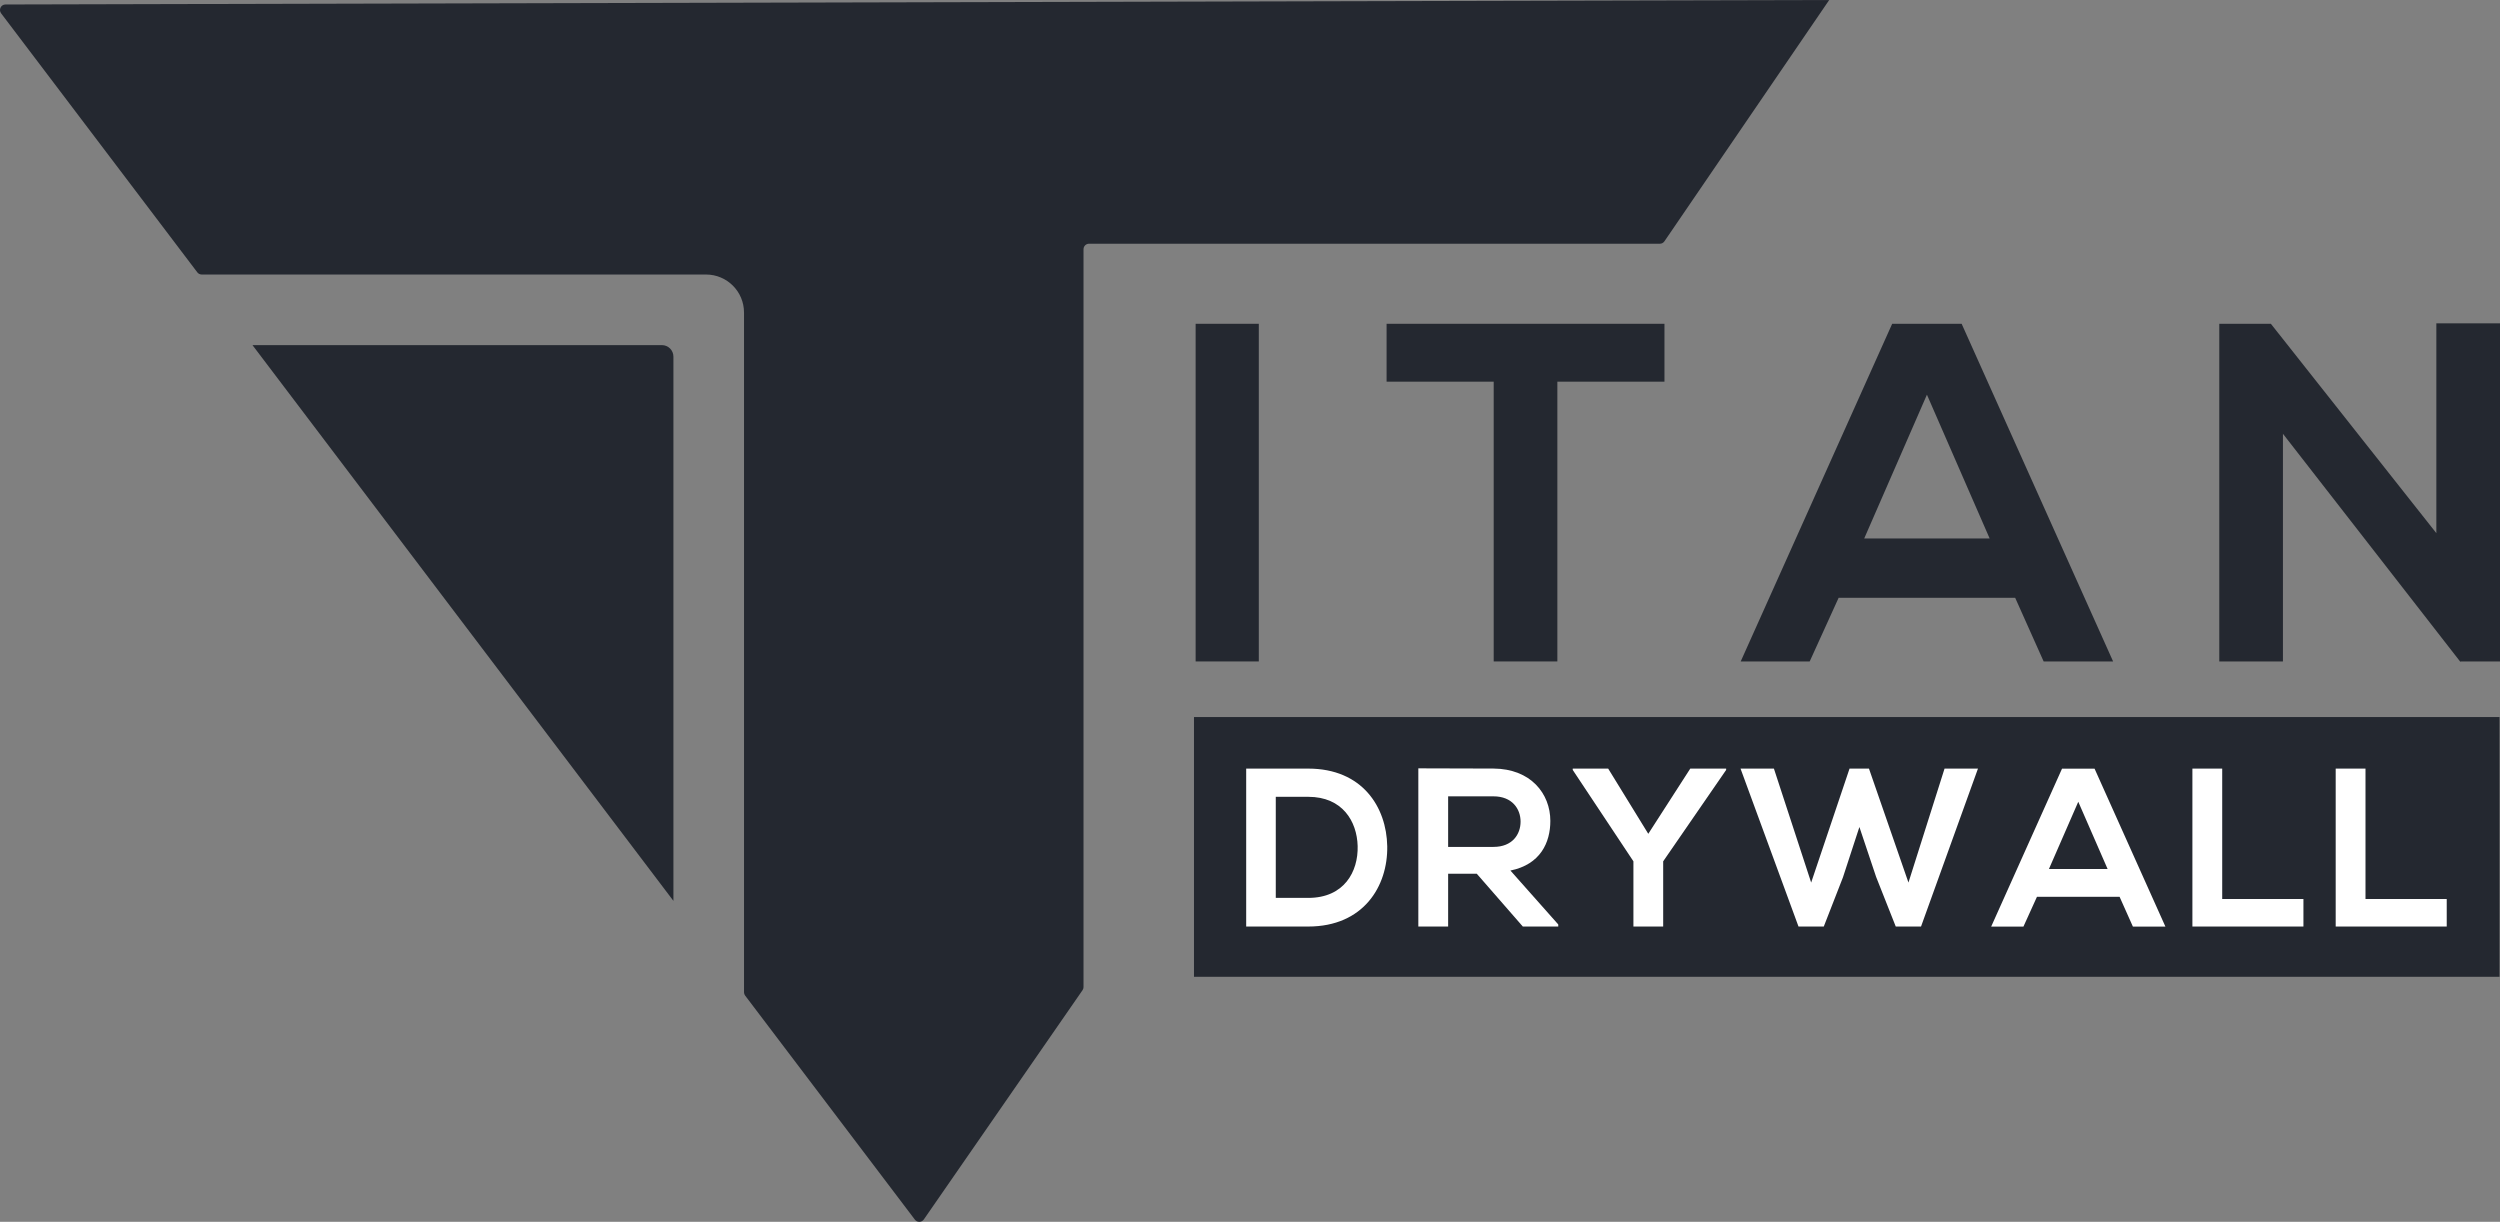
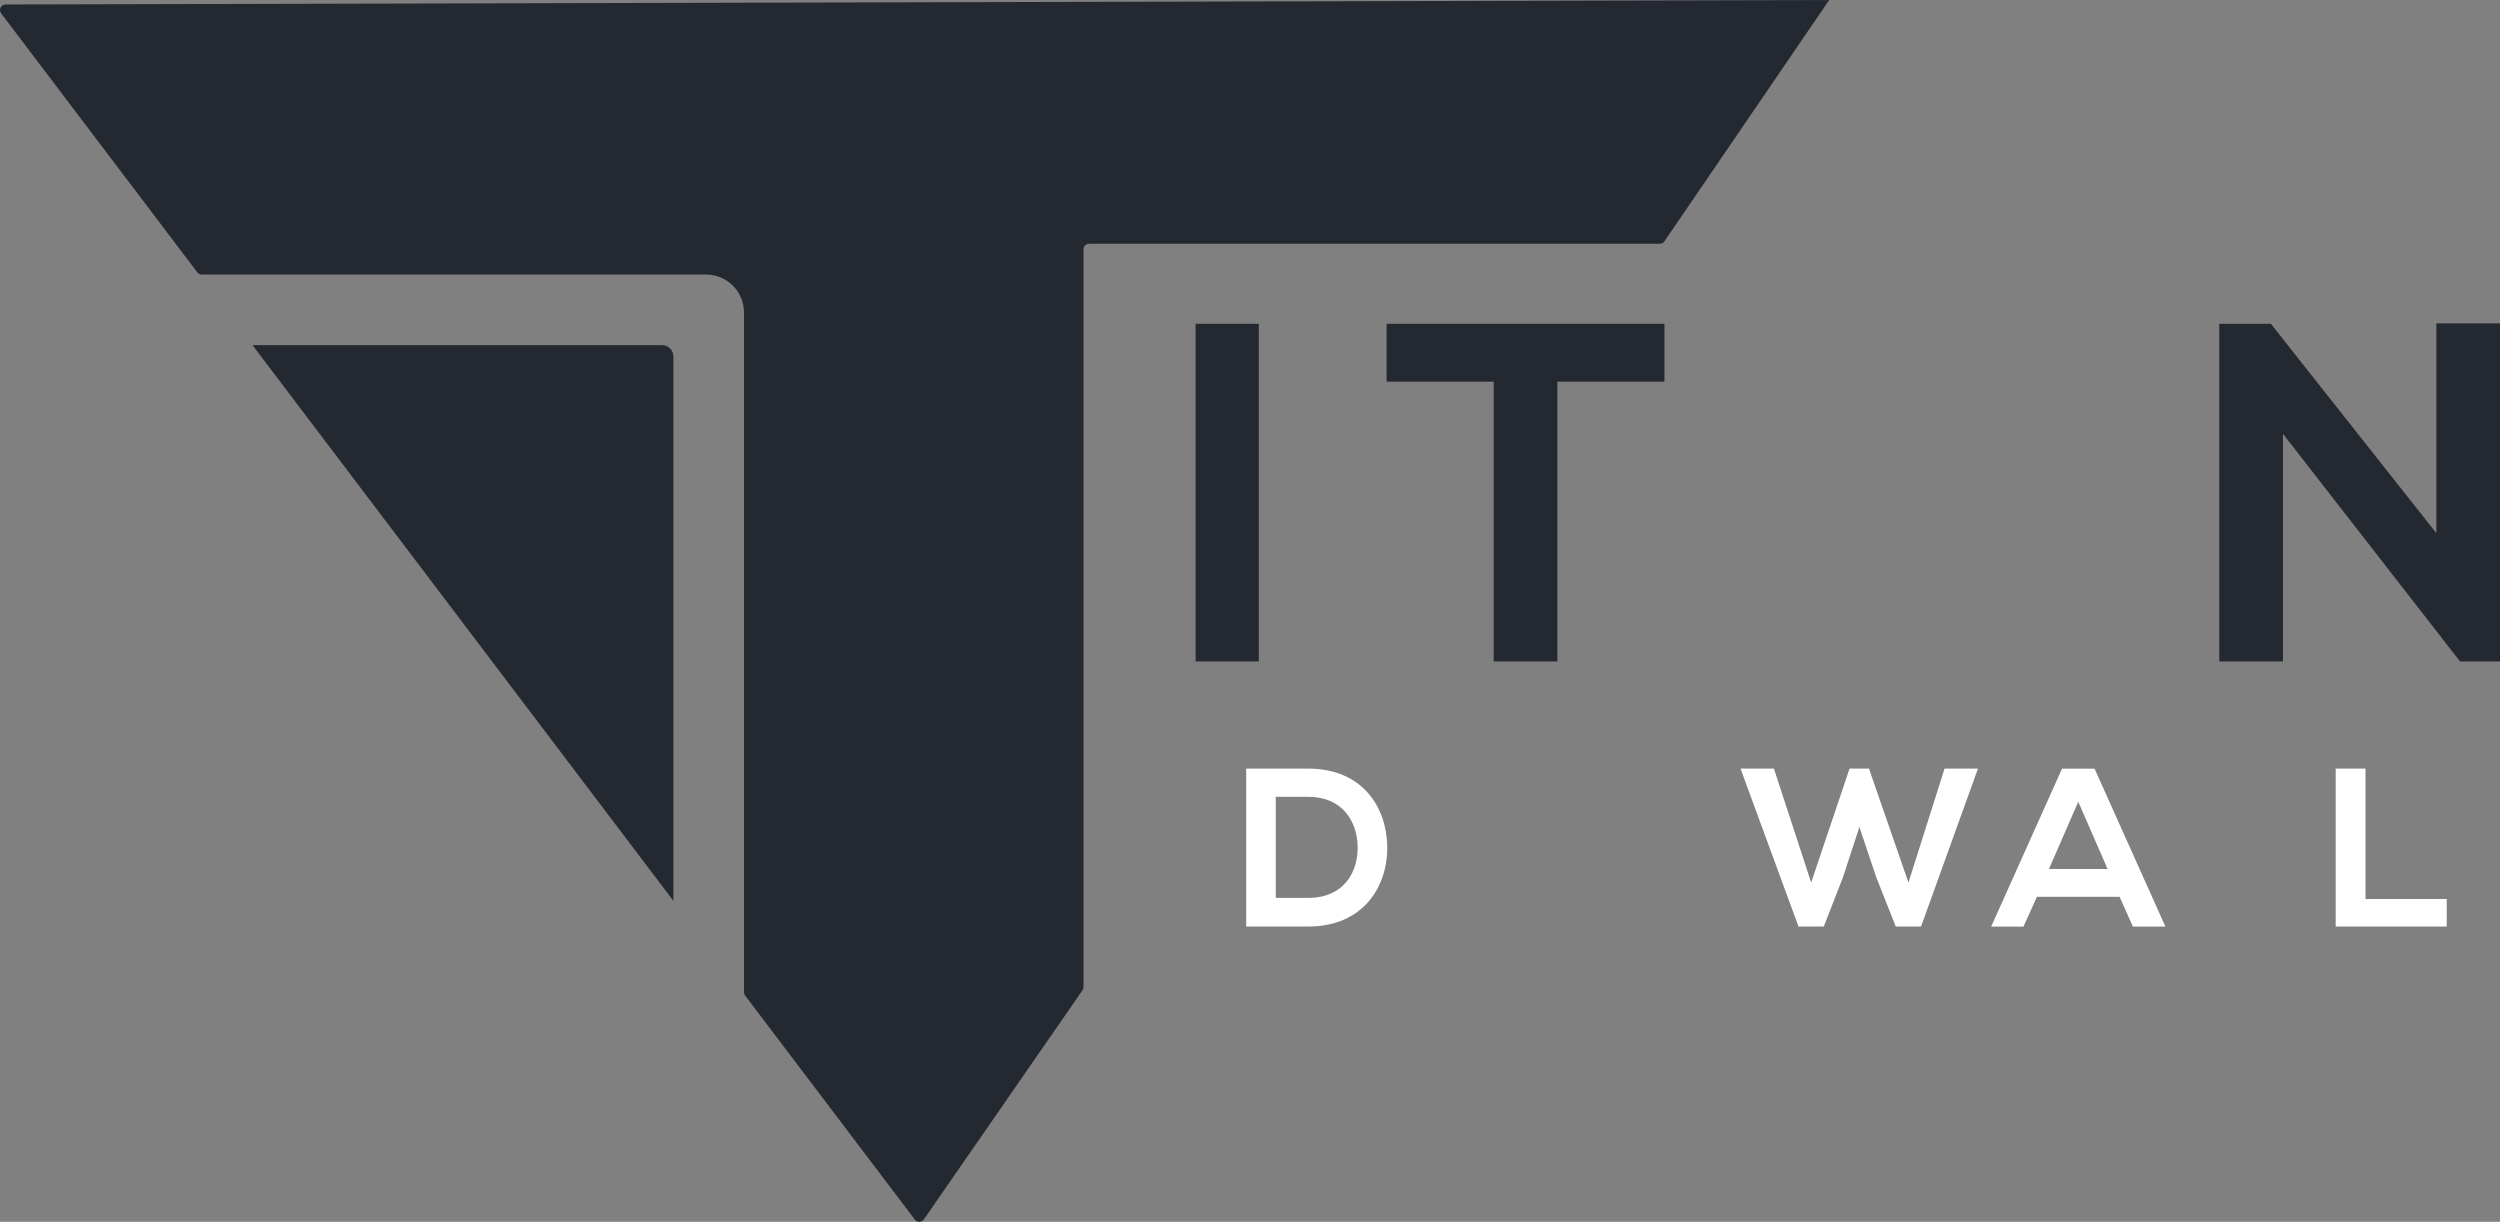
<svg xmlns="http://www.w3.org/2000/svg" id="Layer_2" data-name="Layer 2" viewBox="0 0 580.47 283.69">
  <rect x="0" y="0" width="580.47" height="283.69" fill="#808080" stroke="none" />
  <defs>
    <style> .cls-1 { fill: #242830; } .cls-1, .cls-2 { stroke-width: 0px; } .cls-2 { fill: #fff; } </style>
  </defs>
  <g id="Layer_1-2" data-name="Layer 1">
    <g>
      <g>
        <path class="cls-1" d="m153.68,80.13H58.62l97.74,129.04v-126.36c0-1.48-1.2-2.68-2.68-2.68Z" />
        <path class="cls-1" d="m424.72,0L1.28,1.04C.22,1.04-.38,2.25.26,3.1l45.55,60.13c.24.32.62.51,1.02.51h117.1c4.87,0,8.82,3.95,8.82,8.82v157.83c0,.28.09.55.26.77l39.41,52.02c.53.7,1.58.67,2.08-.04l36.85-53.23c.15-.21.23-.47.23-.73V57.87c0-.71.57-1.28,1.28-1.28h132.54c.42,0,.81-.2,1.05-.55L424.72,0Z" />
      </g>
      <g>
        <path class="cls-1" d="m277.61,153.58v-78.4h14.67v78.4h-14.67Z" />
        <path class="cls-1" d="m346.82,88.62h-24.87v-13.44h64.52v13.44h-24.87v64.96h-14.78v-64.96Z" />
-         <path class="cls-1" d="m467.9,138.8h-40.99l-6.72,14.78h-16.02l35.17-78.4h16.13l35.17,78.4h-16.13l-6.61-14.78Zm-20.49-47.16l-14.56,33.38h29.12l-14.56-33.38Z" />
        <path class="cls-1" d="m565.68,75.07h14.79v78.52h-9.18v.11l-41.22-52.98v52.87h-14.78v-78.41h11.98l38.42,48.61v-48.72h0Z" />
      </g>
-       <rect class="cls-1" x="277.23" y="166.49" width="303.13" height="60.31" />
      <g>
        <path class="cls-2" d="m322.1,196.48c.16,9.27-5.5,18.65-18.34,18.65h-14.41v-36.67h14.41c12.58,0,18.18,8.96,18.34,18.02Zm-25.88,12h7.54c8.33,0,11.63-6.08,11.47-12.05-.16-5.71-3.51-11.42-11.47-11.42h-7.54v23.47Z" />
-         <path class="cls-2" d="m361.81,215.13h-8.23l-10.69-12.26h-6.65v12.26h-6.92v-36.73c5.82,0,11.63.05,17.45.05,8.65.05,13.2,5.82,13.2,12.16,0,5.03-2.31,10.11-9.27,11.52l11.11,12.52v.48h0Zm-25.57-30.23v11.74h10.53c4.4,0,6.29-2.93,6.29-5.87s-1.94-5.87-6.29-5.87h-10.53Z" />
-         <path class="cls-2" d="m382.71,193.6l9.75-15.14h8.33v.31l-14.62,21.22v15.14h-6.91v-15.14l-14.09-21.22v-.31h8.23l9.31,15.14Z" />
        <path class="cls-2" d="m446.04,215.13h-5.87l-4.56-11.53-3.88-11.58-3.82,11.69-4.45,11.42h-5.87l-13.46-36.67h7.75l8.65,26.46,8.91-26.46h4.51l9.17,26.46,8.38-26.46h7.76l-13.22,36.67Z" />
        <path class="cls-2" d="m492.14,208.22h-19.18l-3.14,6.92h-7.49l16.45-36.67h7.55l16.45,36.67h-7.55l-3.09-6.92Zm-9.59-22.06l-6.81,15.61h13.62l-6.81-15.61Z" />
-         <path class="cls-2" d="m515.97,178.46v30.28h18.86v6.39h-25.78v-36.67h6.92Z" />
        <path class="cls-2" d="m549.24,178.46v30.28h18.86v6.39h-25.78v-36.67h6.92Z" />
      </g>
    </g>
  </g>
</svg>